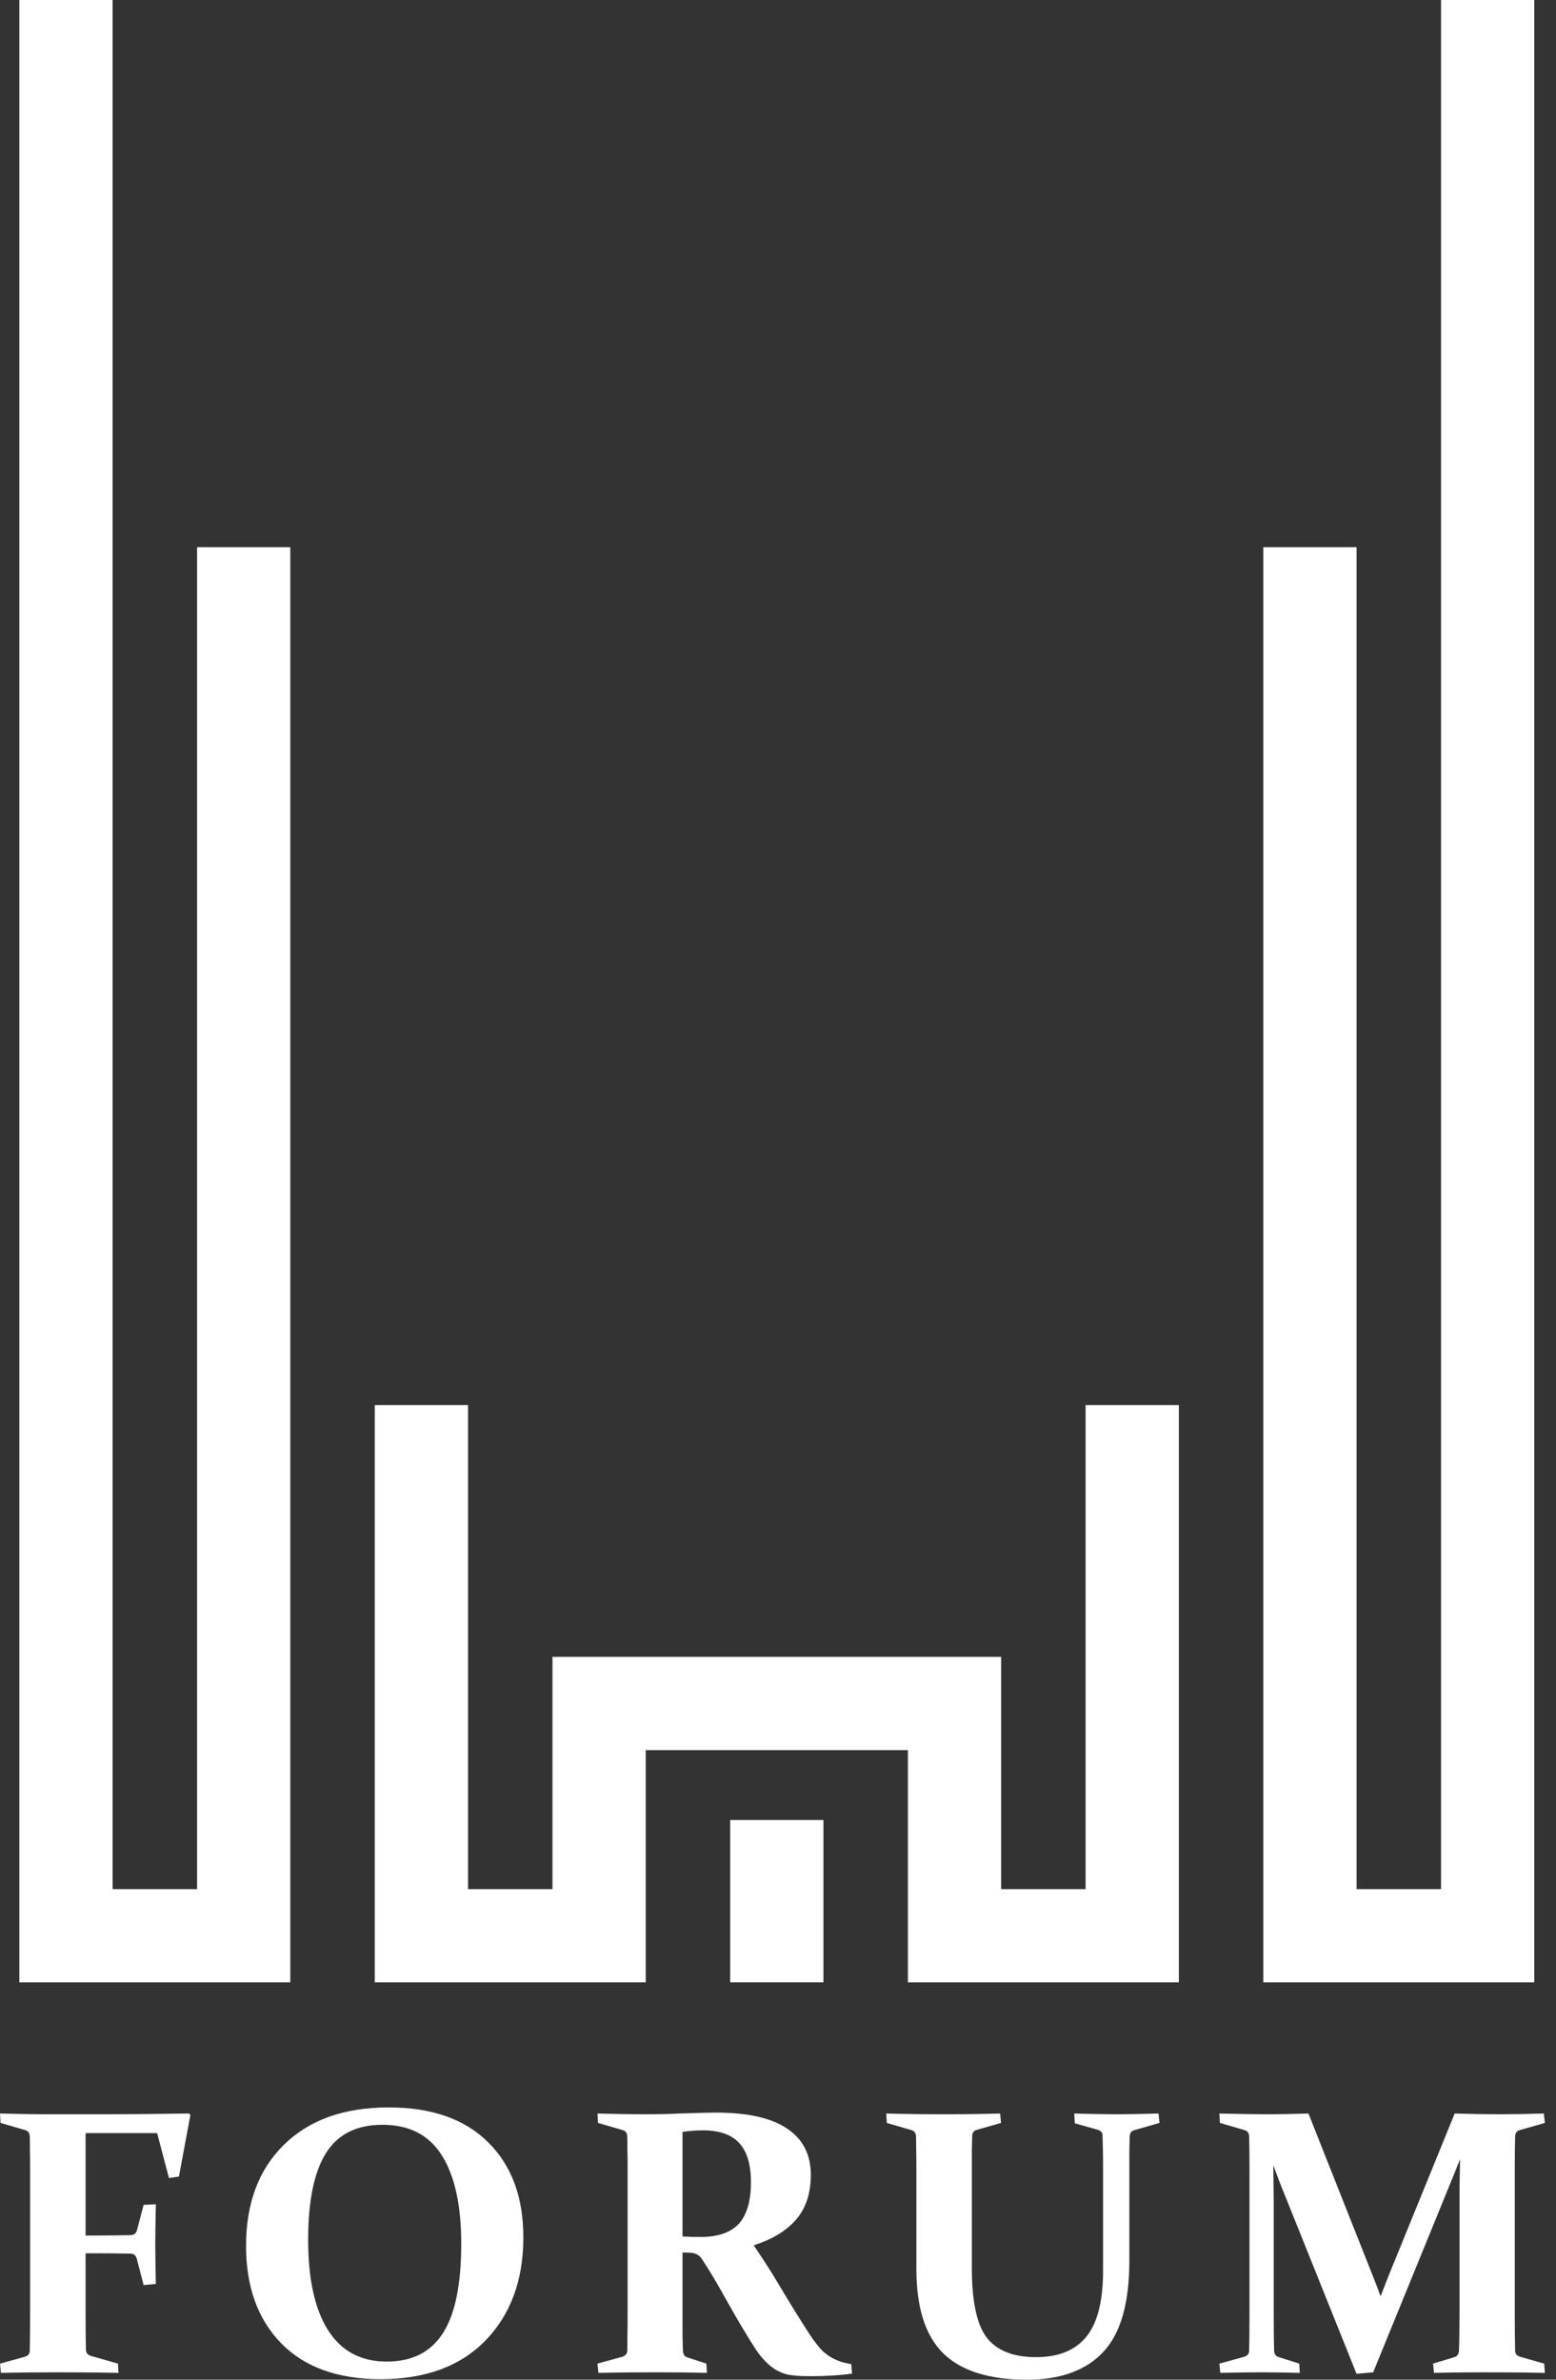
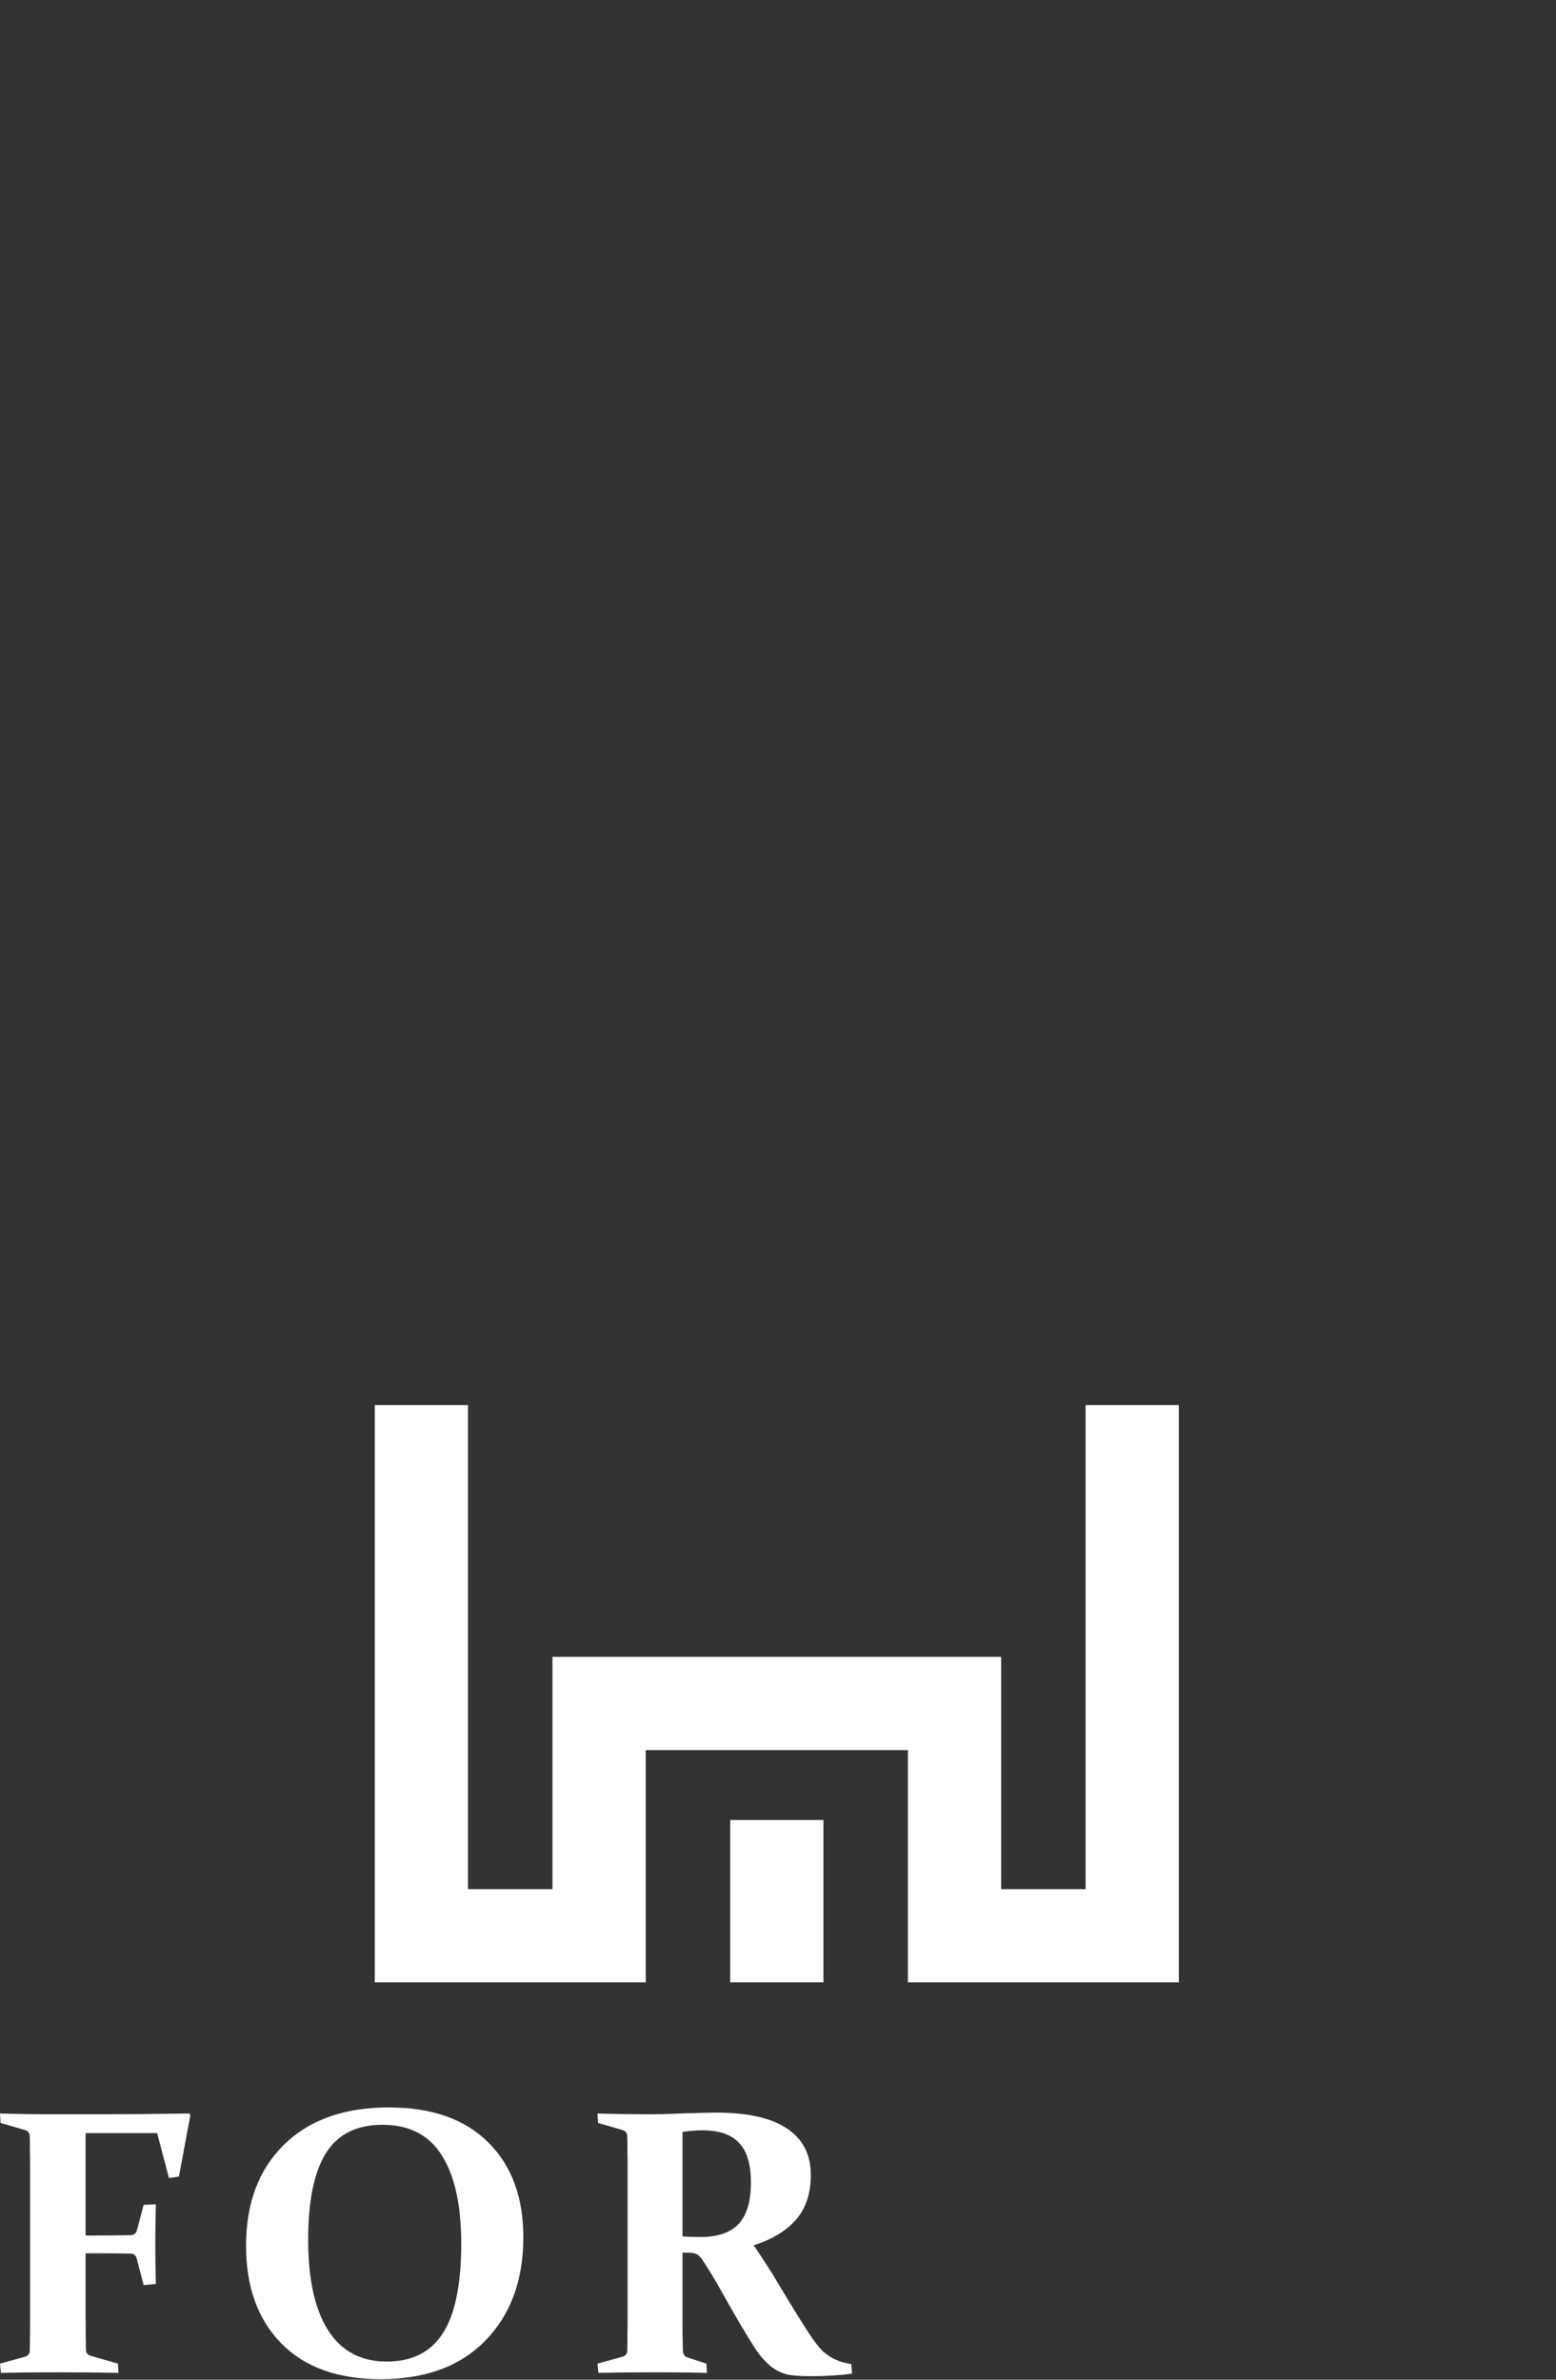
<svg xmlns="http://www.w3.org/2000/svg" width="85" height="130" viewBox="0 0 85 130" fill="none">
  <rect x="0" y="0" width="85" height="130" fill="#333333" stroke="none" />
-   <path d="M78.719 0V103.201H74.106V29.895H69.011V108.295H73.096H74.106H78.719H82.506H83.813V0H78.719Z" fill="white" />
  <path d="M59.303 103.202H54.689V90.512H49.596H35.275H30.18V103.202H25.568V76.759H20.473V108.295H20.77H25.568H30.18H35.275V95.607H49.596V108.295H54.689H59.303H64.101H64.398V76.759H59.303V103.202Z" fill="white" />
  <path d="M44.983 99.426H39.889V108.294H44.983V99.426Z" fill="white" />
-   <path d="M10.765 103.201H6.151V0H1.057V108.295H3.034H6.151H10.765H12.444H15.858V29.895H10.765V103.201Z" fill="white" />
  <path d="M4.676 123.093V126.425C4.676 127.22 4.682 127.869 4.696 128.374C4.702 128.536 4.79 128.643 4.958 128.697L6.443 129.121L6.473 129.626C5.43 129.606 4.339 129.596 3.201 129.596C2.037 129.596 0.986 129.606 0.05 129.626L0 129.121L1.353 128.748C1.528 128.694 1.619 128.59 1.626 128.435C1.639 127.889 1.646 127.22 1.646 126.425V118.377C1.646 118.04 1.643 117.734 1.636 117.458C1.636 117.182 1.633 116.929 1.626 116.7C1.619 116.525 1.538 116.414 1.383 116.367L0.03 115.973L0 115.458C0.943 115.485 1.838 115.499 2.686 115.499H5.241C6.877 115.499 8.574 115.485 10.331 115.458L10.401 115.539L9.775 118.902L9.23 118.983L8.584 116.529H4.676V122.123H5.251C5.844 122.123 6.473 122.116 7.14 122.103C7.321 122.096 7.436 122.005 7.483 121.83L7.846 120.447L8.513 120.417C8.493 121.393 8.483 122.123 8.483 122.608C8.483 123.079 8.493 123.8 8.513 124.769L7.846 124.83L7.473 123.396C7.426 123.221 7.321 123.126 7.16 123.113C6.48 123.099 5.84 123.093 5.241 123.093H4.676Z" fill="white" />
  <path d="M16.834 122.355C16.834 124.51 17.198 126.159 17.925 127.304C18.652 128.441 19.719 129.01 21.126 129.01C22.513 129.01 23.537 128.492 24.196 127.455C24.863 126.418 25.196 124.789 25.196 122.568C25.196 120.481 24.846 118.878 24.146 117.761C23.446 116.636 22.362 116.074 20.894 116.074C19.474 116.074 18.44 116.596 17.794 117.64C17.154 118.676 16.834 120.248 16.834 122.355ZM28.589 122.224C28.589 124.554 27.902 126.429 26.529 127.849C25.156 129.263 23.244 129.97 20.793 129.97C18.45 129.97 16.639 129.317 15.36 128.011C14.081 126.698 13.441 124.924 13.441 122.689C13.441 120.359 14.132 118.518 15.512 117.165C16.892 115.805 18.8 115.125 21.237 115.125C23.58 115.125 25.391 115.761 26.67 117.034C27.95 118.299 28.589 120.029 28.589 122.224Z" fill="white" />
  <path d="M37.284 126.425C37.284 126.829 37.284 127.193 37.284 127.516C37.291 127.832 37.298 128.122 37.304 128.384C37.311 128.6 37.389 128.731 37.537 128.778L38.587 129.121L38.617 129.626C37.87 129.606 36.944 129.596 35.84 129.596C34.662 129.596 33.612 129.606 32.689 129.626L32.639 129.121L33.992 128.748C34.16 128.701 34.251 128.596 34.265 128.435C34.272 128.165 34.275 127.866 34.275 127.536C34.282 127.199 34.285 126.829 34.285 126.425V118.377C34.285 118.04 34.282 117.734 34.275 117.458C34.275 117.182 34.272 116.929 34.265 116.7C34.258 116.525 34.177 116.414 34.022 116.367L32.669 115.973L32.639 115.458C33.581 115.485 34.547 115.499 35.537 115.499C35.746 115.499 36.005 115.495 36.315 115.489C36.624 115.475 37.002 115.462 37.446 115.448C37.85 115.435 38.186 115.425 38.456 115.418C38.732 115.411 38.947 115.408 39.102 115.408C40.832 115.408 42.128 115.697 42.99 116.276C43.858 116.855 44.292 117.7 44.292 118.811C44.292 119.814 44.027 120.625 43.495 121.245C42.97 121.857 42.195 122.329 41.172 122.658C41.738 123.493 42.172 124.17 42.475 124.688C42.785 125.207 43.094 125.718 43.404 126.223C43.714 126.721 43.993 127.162 44.242 127.546C44.498 127.93 44.737 128.233 44.959 128.455C45.08 128.556 45.195 128.643 45.302 128.717C45.417 128.792 45.535 128.856 45.656 128.909C45.777 128.963 45.905 129.01 46.04 129.051C46.181 129.084 46.336 129.118 46.504 129.152L46.544 129.667C45.885 129.761 45.131 129.808 44.282 129.808C43.609 129.808 43.138 129.764 42.869 129.677C42.599 129.589 42.36 129.465 42.152 129.303C41.842 129.061 41.556 128.744 41.293 128.354C41.038 127.963 40.765 127.523 40.475 127.031C40.186 126.54 39.886 126.018 39.577 125.466C39.274 124.914 38.954 124.368 38.617 123.83C38.516 123.675 38.432 123.547 38.365 123.446C38.304 123.345 38.24 123.271 38.173 123.224C38.112 123.17 38.045 123.133 37.971 123.113C37.904 123.086 37.816 123.069 37.708 123.062L37.284 123.052V126.425ZM37.284 122.174C37.641 122.194 37.964 122.204 38.254 122.204C39.21 122.204 39.91 121.965 40.354 121.487C40.798 121.002 41.021 120.248 41.021 119.225C41.021 118.235 40.805 117.515 40.374 117.064C39.95 116.606 39.287 116.377 38.385 116.377C38.23 116.377 38.062 116.384 37.88 116.397C37.705 116.411 37.506 116.431 37.284 116.458V122.174Z" fill="white" />
-   <path d="M48.413 115.458C49.349 115.485 50.386 115.499 51.523 115.499C52.695 115.499 53.732 115.485 54.634 115.458L54.684 115.973L53.371 116.347C53.21 116.387 53.122 116.488 53.109 116.65C53.102 116.892 53.095 117.155 53.089 117.438C53.089 117.714 53.089 118.013 53.089 118.336V123.901C53.089 125.738 53.365 127.011 53.917 127.718C54.469 128.418 55.364 128.768 56.603 128.768C57.822 128.768 58.734 128.398 59.34 127.657C59.952 126.91 60.258 125.701 60.258 124.032V118.336C60.258 118.013 60.255 117.714 60.248 117.438C60.242 117.155 60.235 116.892 60.228 116.65C60.221 116.495 60.134 116.394 59.966 116.347L58.714 115.993L58.683 115.458C59.579 115.485 60.353 115.499 61.006 115.499C61.612 115.499 62.373 115.485 63.288 115.458L63.339 115.973L61.965 116.367C61.804 116.414 61.719 116.525 61.713 116.7C61.706 116.929 61.699 117.182 61.693 117.458C61.693 117.734 61.693 118.04 61.693 118.377V123.507C61.693 125.823 61.215 127.485 60.258 128.495C59.309 129.498 57.926 130 56.108 130C54.041 130 52.516 129.522 51.533 128.566C50.551 127.603 50.059 126.065 50.059 123.951V118.377C50.059 118.04 50.056 117.734 50.049 117.458C50.049 117.182 50.046 116.929 50.039 116.7C50.032 116.525 49.951 116.414 49.797 116.367L48.443 115.973L48.413 115.458Z" fill="white" />
-   <path d="M79.466 115.458C80.395 115.485 81.233 115.499 81.981 115.499C82.647 115.499 83.431 115.485 84.334 115.458L84.394 115.973L83.011 116.367C82.856 116.414 82.775 116.525 82.768 116.7C82.755 117.145 82.748 117.703 82.748 118.377V126.425C82.748 127.22 82.755 127.889 82.768 128.435C82.775 128.59 82.866 128.694 83.041 128.748L84.354 129.121L84.394 129.626C83.431 129.606 82.364 129.596 81.193 129.596C80.055 129.596 79.103 129.606 78.335 129.626L78.285 129.121L79.446 128.768C79.608 128.721 79.692 128.6 79.698 128.404C79.719 127.879 79.729 127.22 79.729 126.425V119.962C79.729 119.612 79.739 118.942 79.759 117.953C79.53 118.532 79.288 119.131 79.032 119.75L75.013 129.596L74.104 129.677L70.266 120.114C70.038 119.568 69.802 118.959 69.56 118.286C69.573 119.242 69.58 119.871 69.58 120.174V126.425C69.58 127.22 69.587 127.879 69.6 128.404C69.607 128.6 69.694 128.721 69.863 128.768L70.973 129.121L71.004 129.626C70.209 129.606 69.519 129.596 68.933 129.596C68.355 129.596 67.597 129.606 66.661 129.626L66.611 129.121L67.964 128.748C68.139 128.694 68.23 128.59 68.237 128.435C68.25 127.889 68.257 127.22 68.257 126.425V118.377C68.257 117.703 68.25 117.145 68.237 116.7C68.23 116.525 68.149 116.414 67.994 116.367L66.641 115.973L66.611 115.458C67.728 115.485 68.567 115.499 69.125 115.499C69.893 115.499 70.677 115.485 71.478 115.458L75.003 124.355C75.157 124.739 75.296 125.102 75.417 125.446C75.551 125.102 75.693 124.739 75.841 124.355L79.466 115.458Z" fill="white" />
</svg>